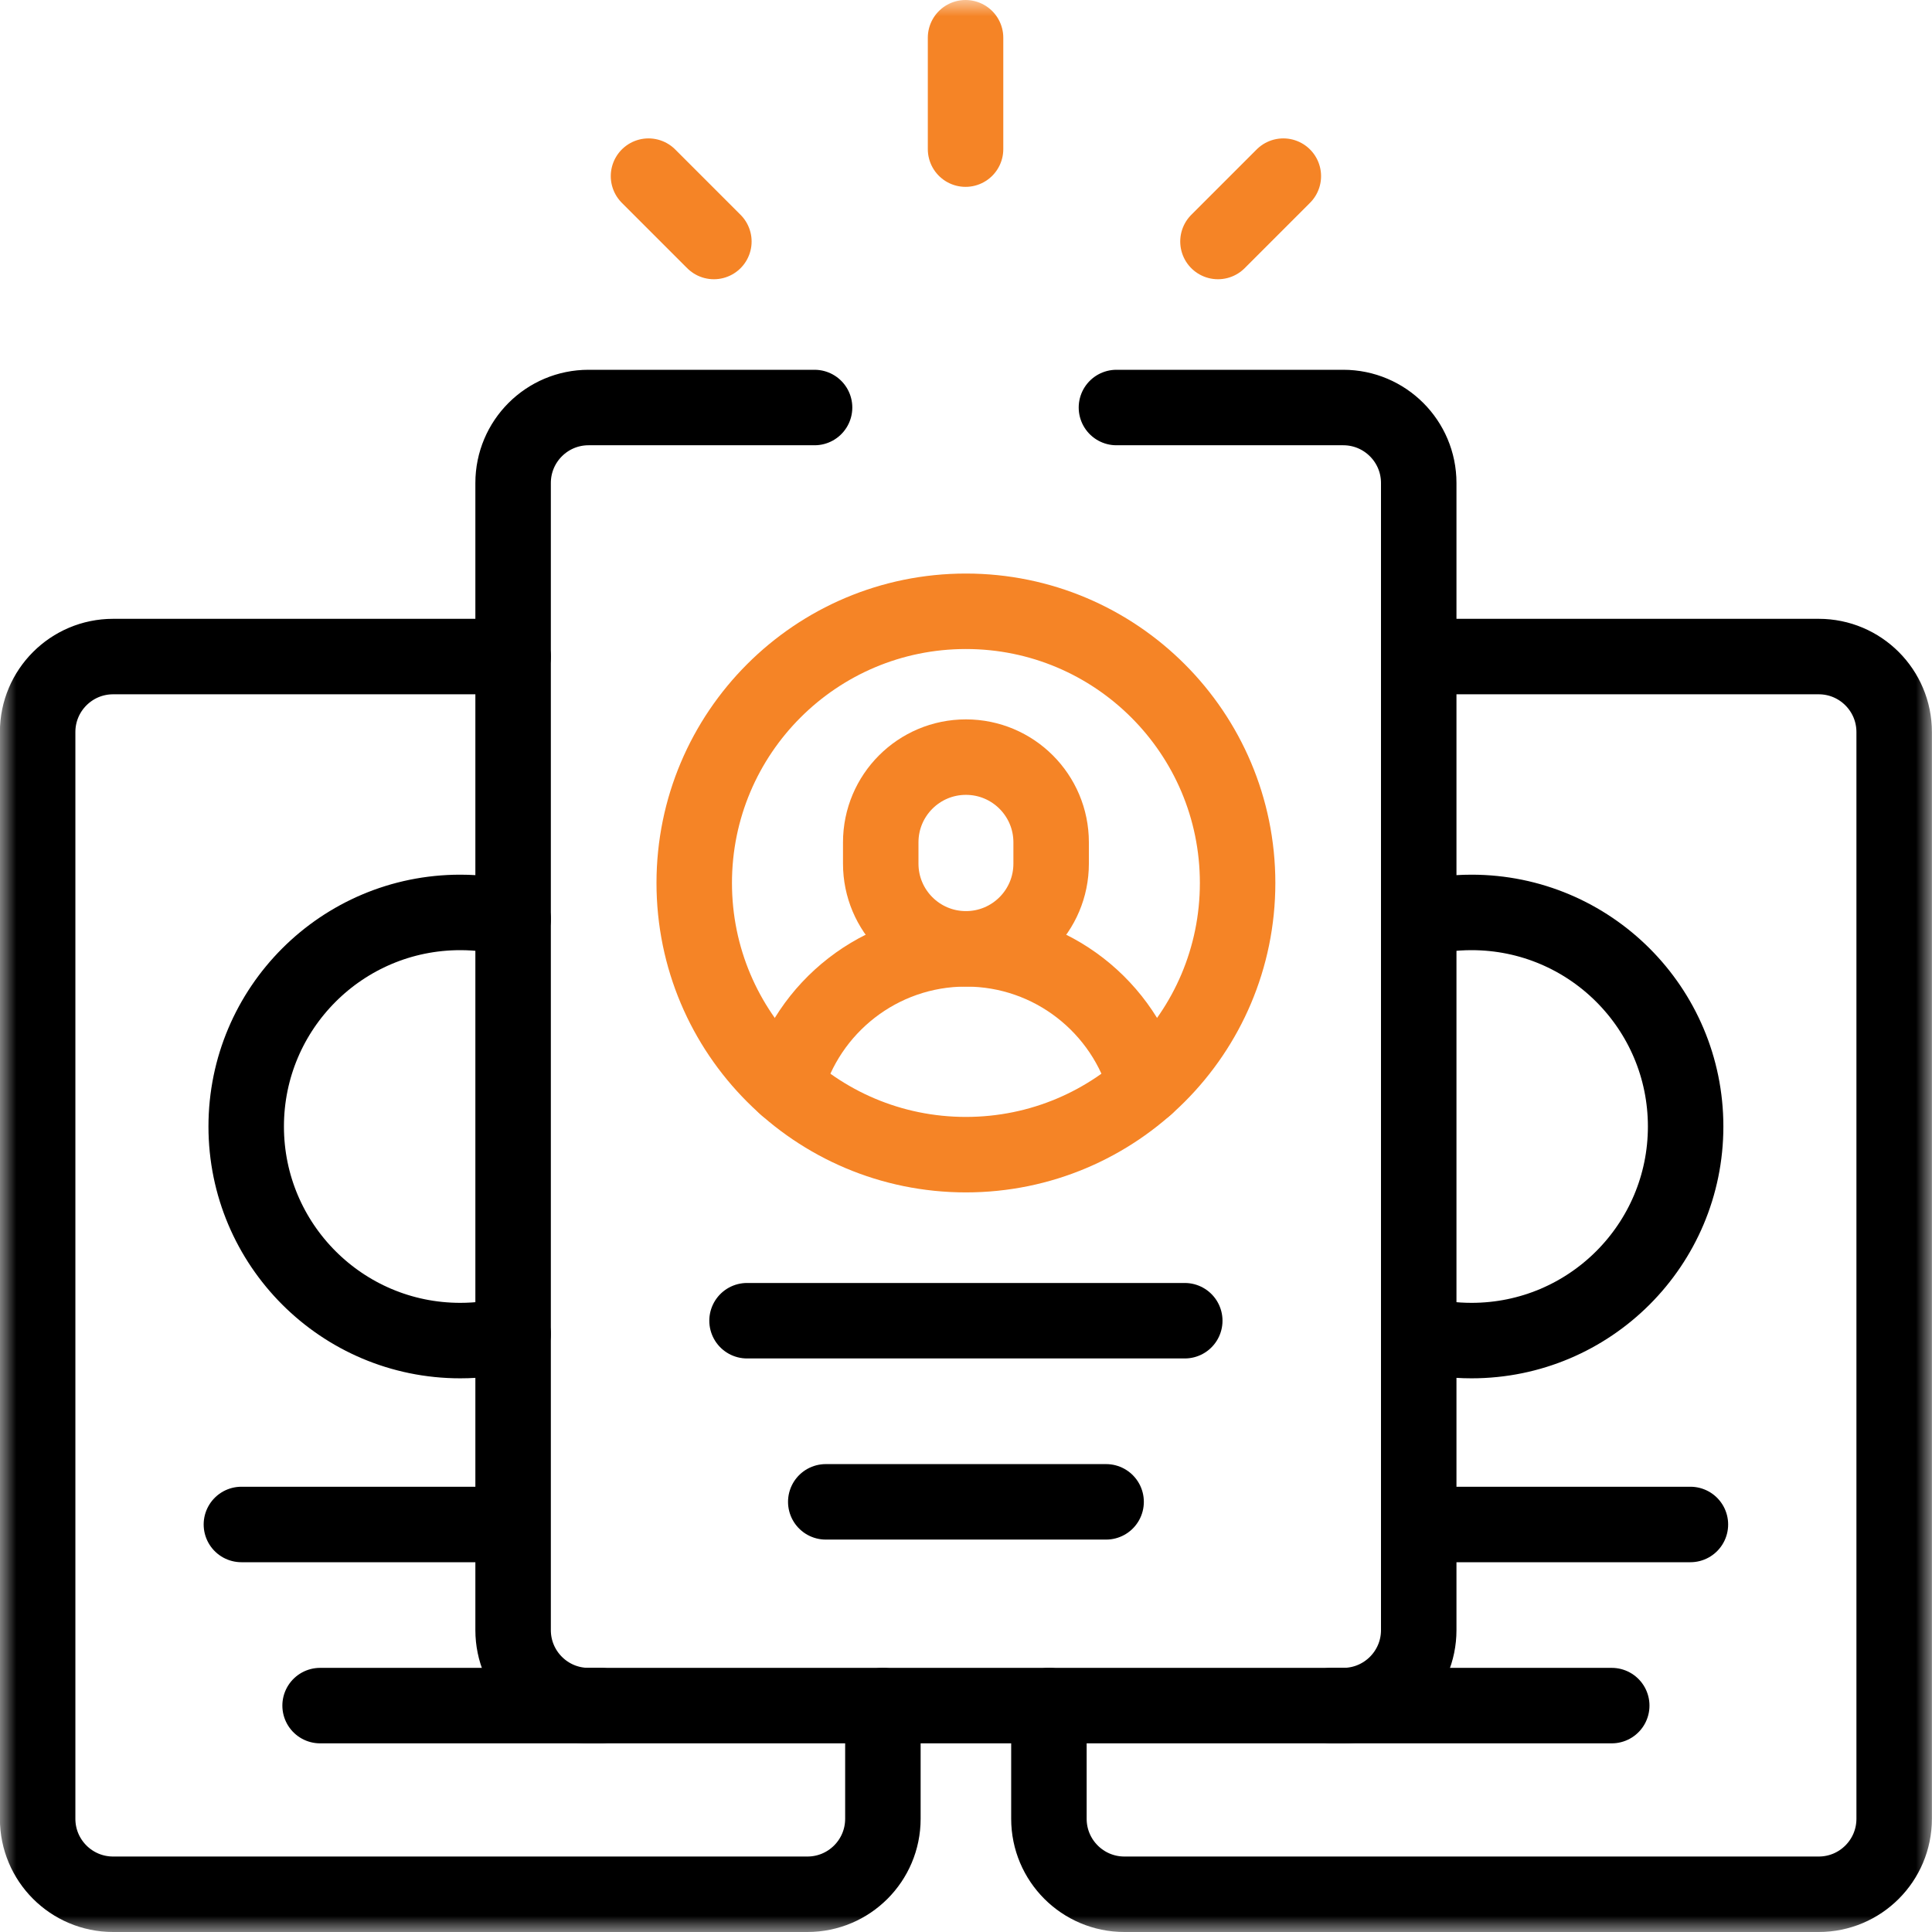
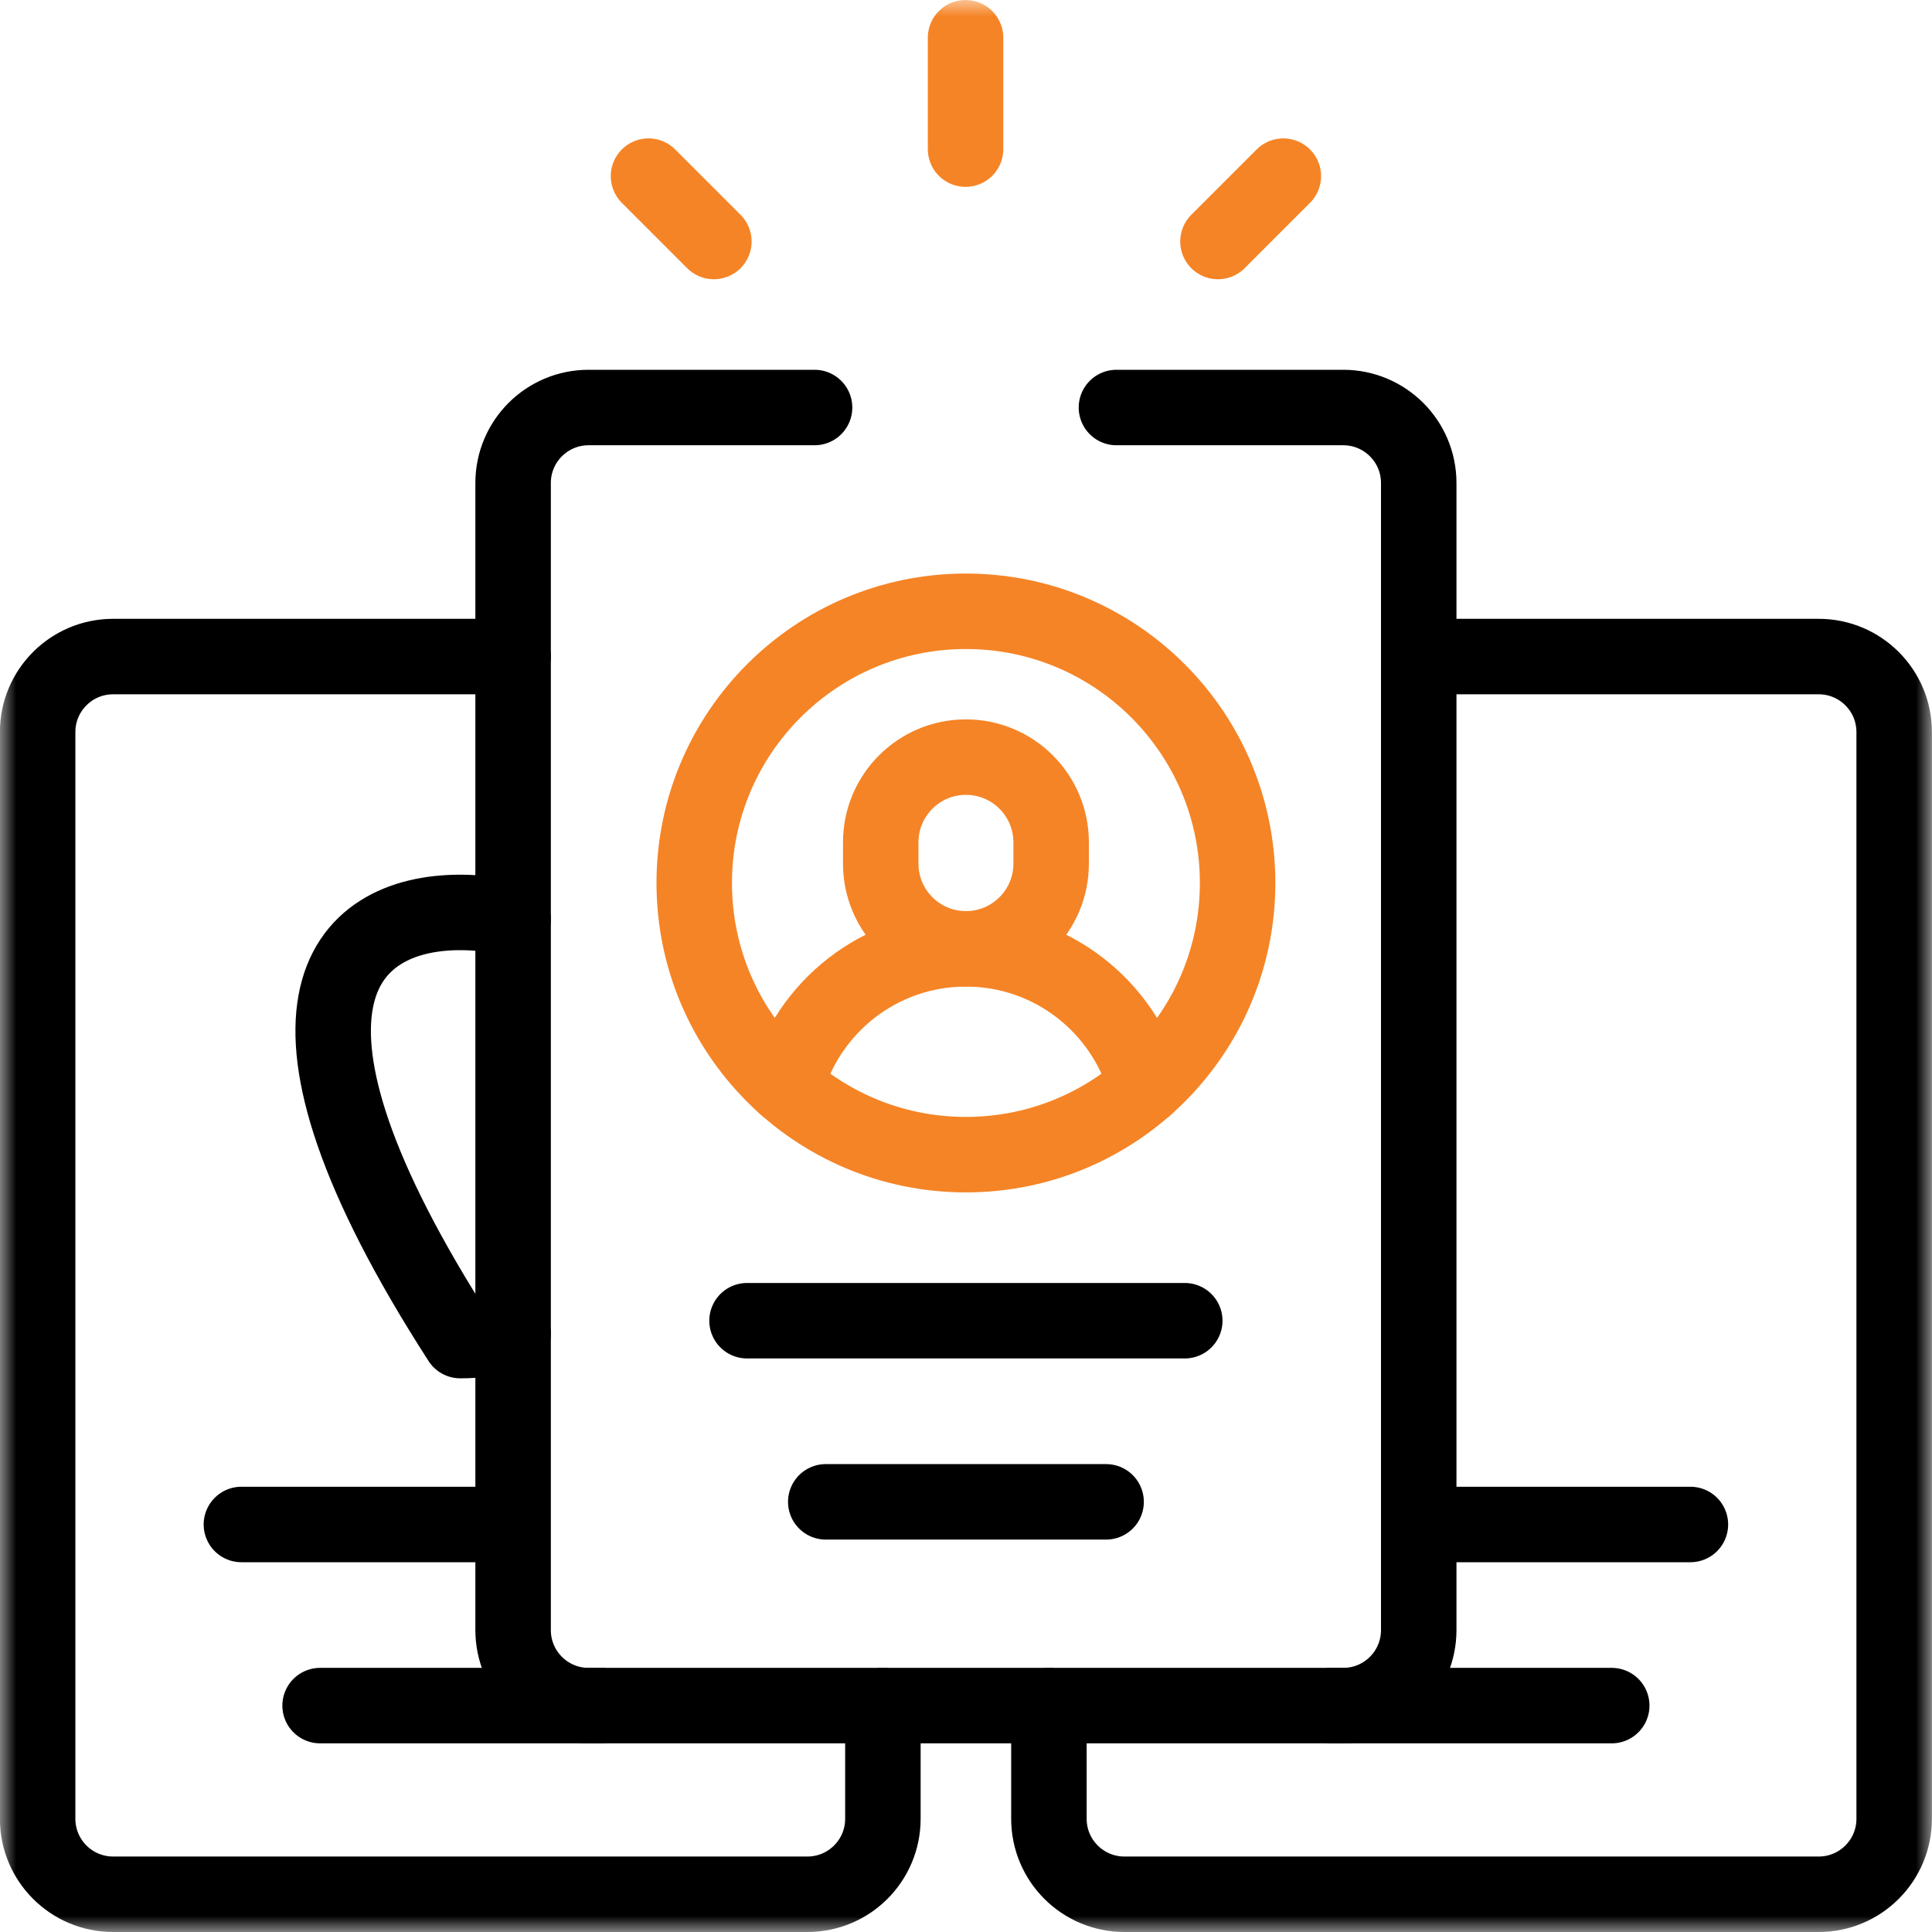
<svg xmlns="http://www.w3.org/2000/svg" width="60" height="60" viewBox="0 0 60 60" fill="none">
  <g clip-path="url(#clip0_836_1590)">
    <mask id="mask0_836_1590" style="mask-type:luminance" maskUnits="userSpaceOnUse" x="-1" y="-1" width="61" height="61">
      <path d="M-0.003 -0H59.997V60H-0.003V-0Z" fill="white" />
    </mask>
    <g mask="url(#mask0_836_1590)">
      <path d="M15.935 20.39H3.513C2.218 20.39 1.169 21.44 1.169 22.734V56.484C1.169 57.779 2.218 58.828 3.513 58.828H25.075C26.37 58.828 27.419 57.779 27.419 56.484V52.969" stroke="black" stroke-width="2.344" stroke-miterlimit="10" stroke-linecap="round" stroke-linejoin="round" />
      <path d="M15.622 47.344H7.497" stroke="black" stroke-width="2.344" stroke-miterlimit="10" stroke-linecap="round" stroke-linejoin="round" />
      <path d="M18.648 52.969H9.941" stroke="black" stroke-width="2.344" stroke-miterlimit="10" stroke-linecap="round" stroke-linejoin="round" />
-       <path d="M15.935 41.428C15.41 41.562 14.86 41.633 14.294 41.633C10.622 41.633 7.646 38.656 7.646 34.984C7.646 31.312 10.622 28.336 14.294 28.336C14.86 28.336 15.41 28.407 15.935 28.54" stroke="black" stroke-width="2.344" stroke-miterlimit="10" stroke-linecap="round" stroke-linejoin="round" />
+       <path d="M15.935 41.428C15.41 41.562 14.86 41.633 14.294 41.633C7.646 31.312 10.622 28.336 14.294 28.336C14.86 28.336 15.41 28.407 15.935 28.54" stroke="black" stroke-width="2.344" stroke-miterlimit="10" stroke-linecap="round" stroke-linejoin="round" />
      <path d="M44.06 20.39H56.482C57.776 20.39 58.825 21.44 58.825 22.734V56.484C58.825 57.779 57.776 58.828 56.482 58.828H34.919C33.625 58.828 32.575 57.779 32.575 56.484V52.969" stroke="black" stroke-width="2.344" stroke-miterlimit="10" stroke-linecap="round" stroke-linejoin="round" />
      <path d="M23.2 41.016H36.794" stroke="black" stroke-width="2.344" stroke-miterlimit="10" stroke-linecap="round" stroke-linejoin="round" />
      <path d="M25.645 46.641H34.351" stroke="black" stroke-width="2.344" stroke-miterlimit="10" stroke-linecap="round" stroke-linejoin="round" />
      <path d="M24.404 33.739C25.073 31.278 27.324 29.467 29.997 29.467C32.671 29.467 34.922 31.278 35.591 33.739" stroke="#F58426" stroke-width="2.344" stroke-miterlimit="10" stroke-linecap="round" stroke-linejoin="round" />
      <path d="M32.644 26.16V26.821C32.644 28.282 31.459 29.467 29.998 29.467C28.536 29.467 27.352 28.282 27.352 26.821V26.16C27.352 24.698 28.536 23.513 29.998 23.513C31.459 23.513 32.644 24.698 32.644 26.16Z" stroke="#F58426" stroke-width="2.344" stroke-miterlimit="10" stroke-linecap="round" stroke-linejoin="round" />
      <path d="M38.435 27.422C38.435 32.082 34.657 35.859 29.997 35.859C25.337 35.859 21.56 32.082 21.56 27.422C21.56 22.762 25.337 18.984 29.997 18.984C34.657 18.984 38.435 22.762 38.435 27.422Z" stroke="#F58426" stroke-width="2.344" stroke-miterlimit="10" stroke-linecap="round" stroke-linejoin="round" />
      <path d="M34.672 12.656H41.716C43.01 12.656 44.06 13.705 44.06 15V50.625C44.06 51.919 43.01 52.969 41.716 52.969H18.278C16.984 52.969 15.935 51.919 15.935 50.625V15C15.935 13.705 16.984 12.656 18.278 12.656H25.297" stroke="black" stroke-width="2.344" stroke-miterlimit="10" stroke-linecap="round" stroke-linejoin="round" />
      <path d="M29.986 1.172V4.631" stroke="#F58426" stroke-width="2.344" stroke-miterlimit="10" stroke-linecap="round" stroke-linejoin="round" />
      <path d="M20.14 5.47L22.17 7.5" stroke="#F58426" stroke-width="2.344" stroke-miterlimit="10" stroke-linecap="round" stroke-linejoin="round" />
      <path d="M39.855 5.47L37.825 7.5" stroke="#F58426" stroke-width="2.344" stroke-miterlimit="10" stroke-linecap="round" stroke-linejoin="round" />
      <path d="M44.372 47.344H52.497" stroke="black" stroke-width="2.344" stroke-miterlimit="10" stroke-linecap="round" stroke-linejoin="round" />
      <path d="M41.348 52.969H50.054" stroke="black" stroke-width="2.344" stroke-miterlimit="10" stroke-linecap="round" stroke-linejoin="round" />
-       <path d="M44.06 41.428C44.584 41.562 45.134 41.633 45.7 41.633C49.372 41.633 52.349 38.656 52.349 34.984C52.349 31.312 49.372 28.336 45.7 28.336C45.134 28.336 44.584 28.407 44.06 28.54" stroke="black" stroke-width="2.344" stroke-miterlimit="10" stroke-linecap="round" stroke-linejoin="round" />
    </g>
  </g>
  <defs>
    <clipPath id="clip0_836_1590">
      <rect width="60" height="60" fill="white" />
    </clipPath>
  </defs>
</svg>